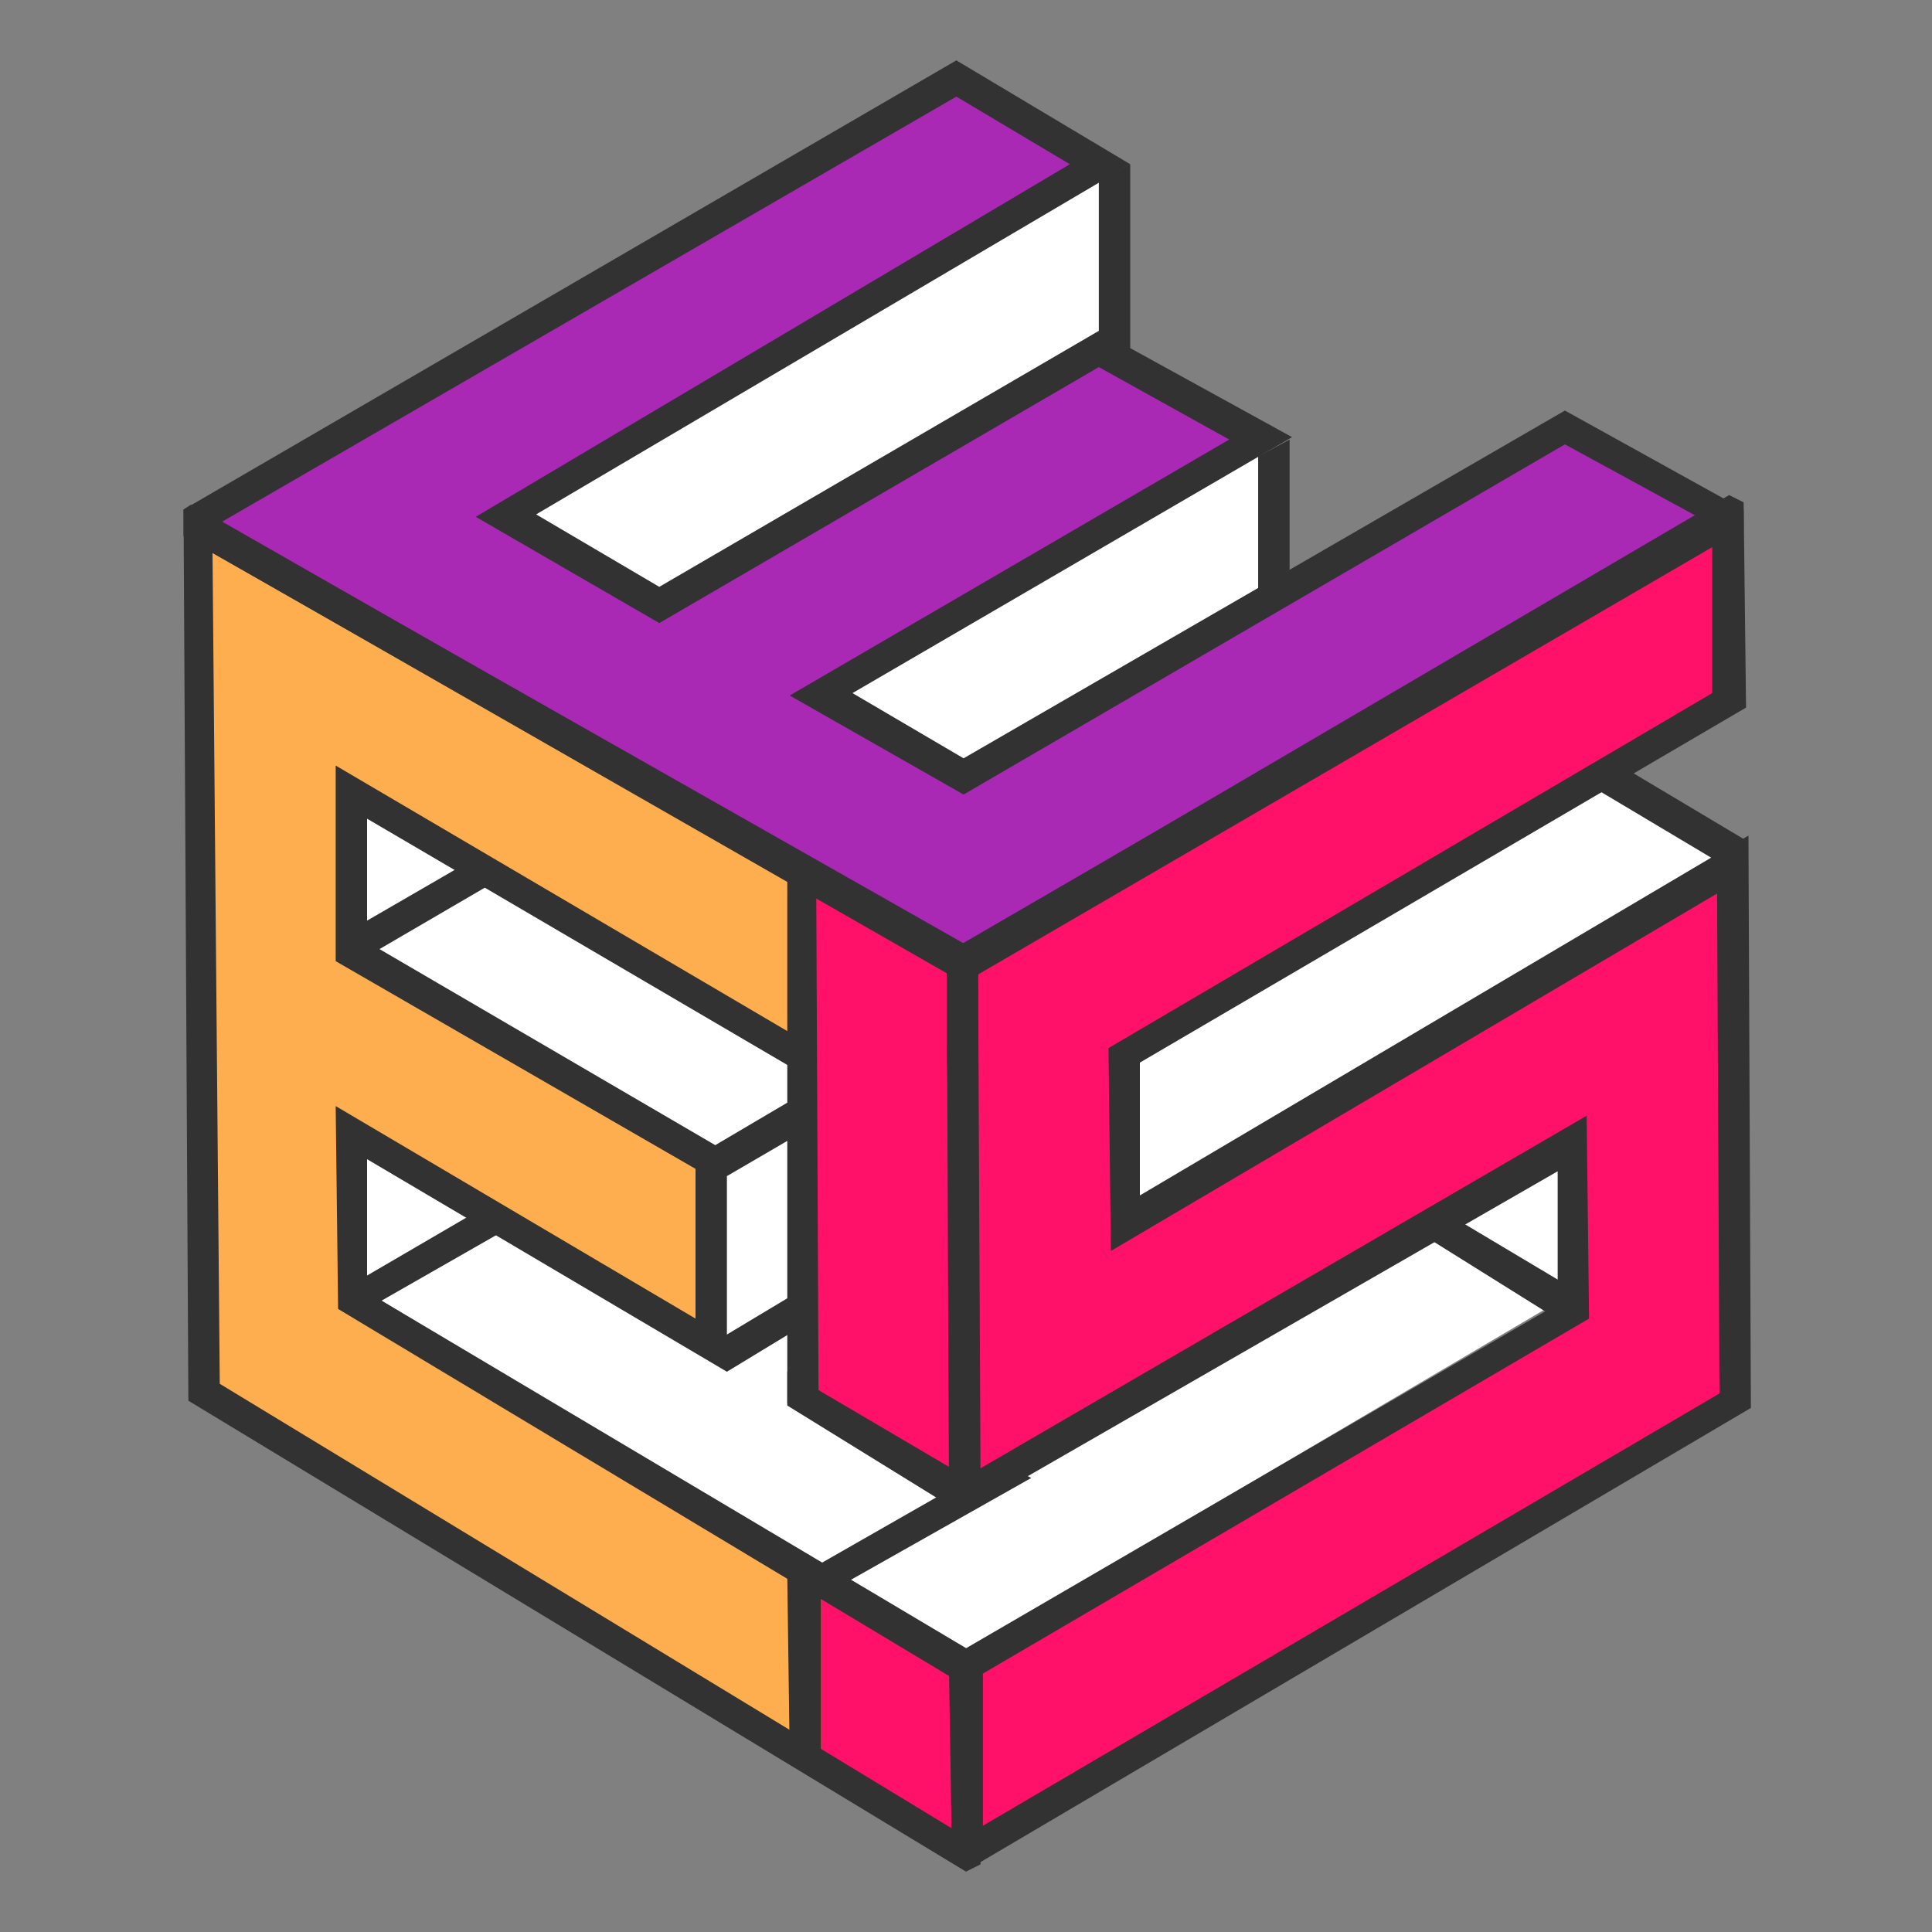
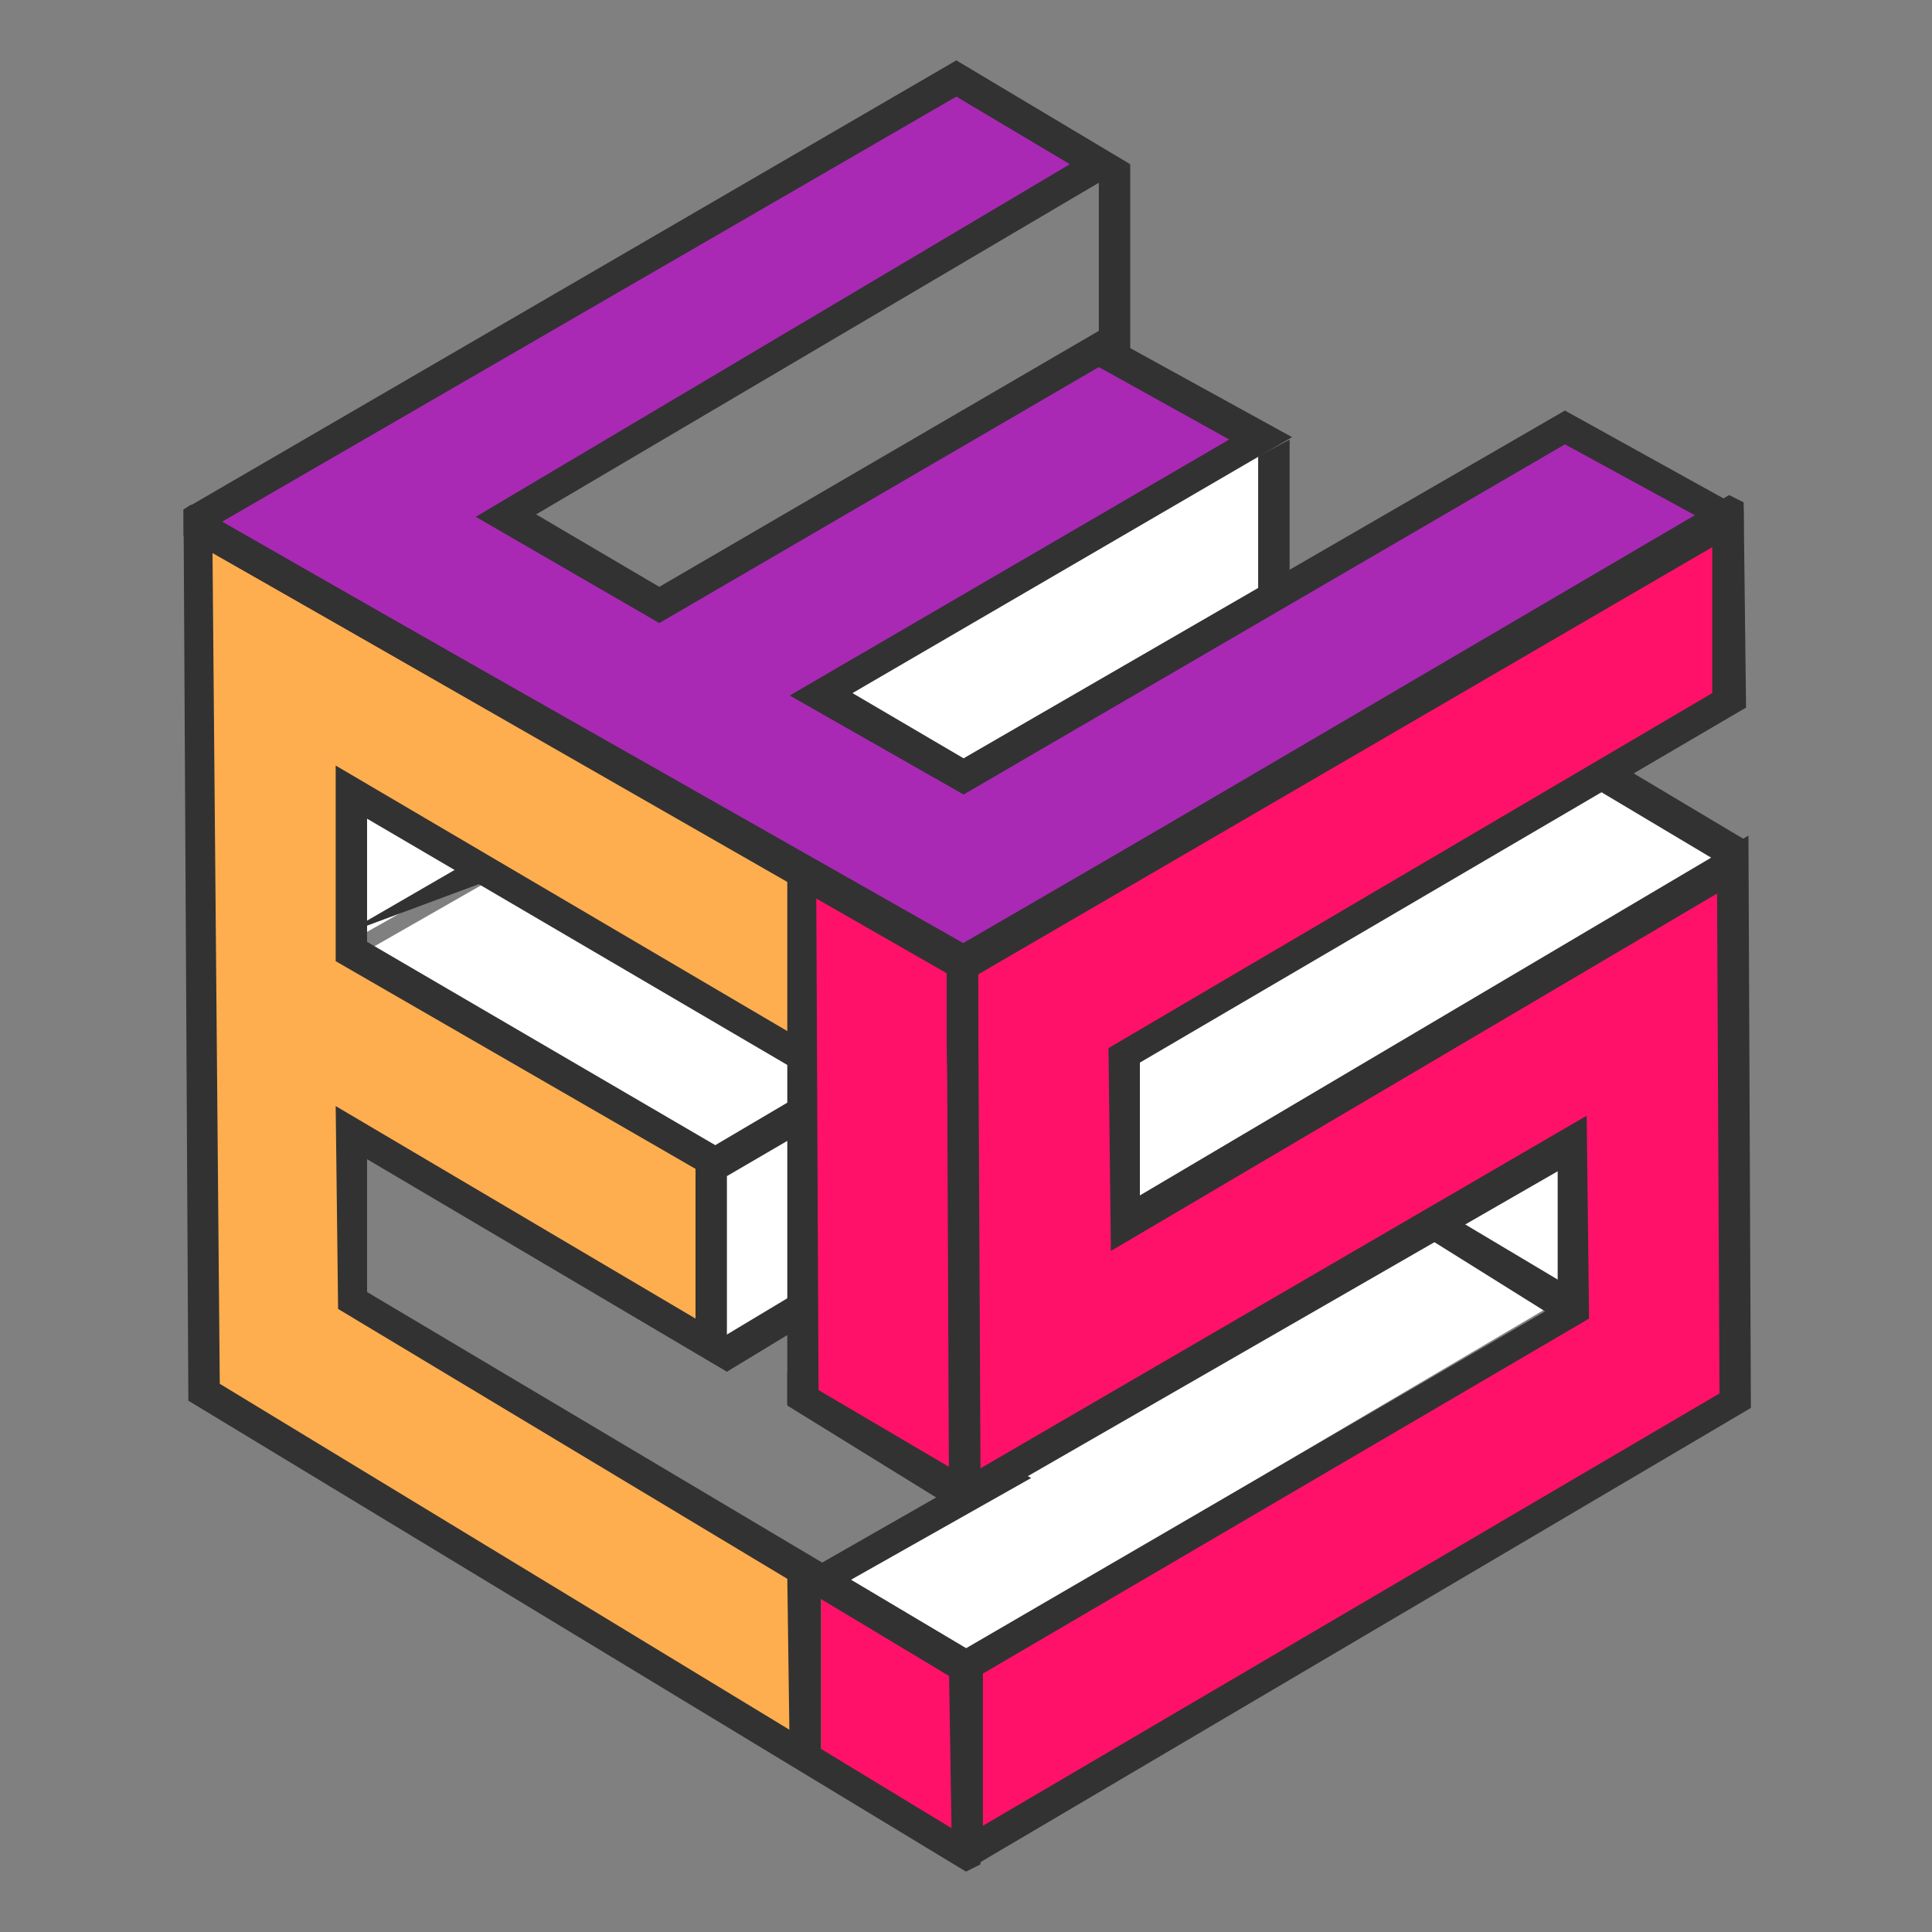
<svg xmlns="http://www.w3.org/2000/svg" version="1.1" id="Слой_1" x="0px" y="0px" viewBox="0 0 80 80" style="enable-background:new 0 0 80 80;" xml:space="preserve">
  <rect x="0" y="0" width="80" height="80" fill="#808080" stroke="none" />
  <style type="text/css"> .st0{fill:#FFFFFF;} .st1{fill:#FEAE4F;} .st2{fill:#FF1169;} .st3{fill:#323232;} .st4{fill:#A929B4;} </style>
  <g>
-     <polygon class="st0" points="40.9,60.8 33.9,64.9 15.7,53.8 20.7,50.7 " />
    <polygon class="st0" points="34.3,44.6 29.6,47.7 15.3,39.3 20.2,36.5 " />
    <g>
      <polygon class="st1" points="33.2,43.8 33.2,36 8.2,21.8 8.4,57.7 40,76.8 39.9,69 14.6,53.8 14.6,46.9 29.5,55.7 29.4,48.1 14.6,39.4 14.5,32.8 " />
    </g>
    <g>
      <polygon class="st2" points="39.5,75.8 34,72.5 34,66 39.4,69.2 " />
    </g>
    <g>
      <polygon class="st2" points="39.4,60.9 33.8,57.7 33.7,36.9 39.2,40.2 " />
    </g>
    <polygon class="st0" points="47,49.8 47,44 66.4,32.6 71.2,35.6 " />
    <polygon class="st0" points="39.8,31.6 35,28.8 52.1,18.7 52.1,24.5 " />
-     <polygon class="st0" points="27,24.5 21.7,21.4 45.6,7.4 45.7,13.9 " />
    <polygon class="st0" points="39.9,68.4 35.1,65.4 59.2,51.3 64,54.2 " />
    <polygon class="st0" points="64.6,48.2 60.5,50.7 64.6,53.2 " />
-     <polygon class="st0" points="32.7,54.3 30.5,55.6 32.7,57 " />
    <polygon class="st0" points="32.8,54.6 29.9,56.2 29.9,47.6 32.8,46 " />
-     <polygon class="st0" points="19.6,50.3 15,53 15,47.7 " />
    <polygon class="st0" points="19.6,36.1 15,38.7 15,33.5 " />
    <path class="st3" d="M29.2,55.8l3.5-2.1l0.2,1.4l-2.8,1.7L29.2,55.8z" />
    <path class="st3" d="M28.8,47.9l3.9-2.3l1,1l-3.6,2.1L28.8,47.9z" />
-     <path class="st3" d="M14.2,53.4l6-3.5l1.3,0.7l-6.3,3.6L14.2,53.4z" />
-     <path class="st3" d="M14.2,38.7l5.7-3.3l1.3,0.7l-6,3.5L14.2,38.7z" />
+     <path class="st3" d="M14.2,38.7l5.7-3.3l1.3,0.7L14.2,38.7z" />
    <path class="st3" d="M32.6,56.8l6.8,4v1.6l-6.8-4.2V56.8z" />
    <path class="st3" d="M60,50.3l5.7,3.4l-1.4,0.8L58.7,51L60,50.3z" />
    <path class="st3" d="M66.6,31.4l5.7,3.4L71,35.6l-5.7-3.4L66.6,31.4z" />
    <g>
      <polygon class="st2" points="71.6,29 71.6,21.3 39.9,39.8 39.9,62 65.2,47.3 65.2,54.3 40,69 40.1,76.7 71.8,58.1 71.7,35.9 46.6,50.6 46.5,43.8 " />
    </g>
    <path class="st3" d="M33,65.3l8.4-4.8l1.3,0.7L34.2,66L33,65.3z" />
    <g>
      <polygon class="st4" points="71.6,21.3 39.8,39.9 7.9,21.6 39.6,3.2 45.6,6.8 20.9,21.3 27.3,25.1 45.5,14.5 52.2,18.2 34,28.8 39.9,32.2 64.8,17.7 " />
    </g>
    <polygon class="st3" points="45.5,13.9 46.8,14.7 46.8,6.8 45.5,7.5 " />
    <polygon class="st3" points="32.6,58.1 33.9,58.9 33.8,37.1 32.6,36.4 " />
    <polygon class="st3" points="32.7,72.7 34,73.5 34,66 32.6,65.3 " />
    <polygon class="st3" points="52.1,24.4 53.4,23.6 53.4,18.2 52.1,18.9 " />
    <path class="st3" d="M64.8,17L39.9,31.4l-4.6-2.7l18.2-10.6l-8-4.4L27.3,24.3l-5.1-3L46.8,6.8l-7.2-4.3L7.6,21.1v1.1l32.3,18.5 l32.3-18.8v-0.8L64.8,17z M39.8,39.1L9.2,21.6L39.6,4l4.7,2.8L19.7,21.4l7.6,4.4l18.2-10.6l5.4,3L32.7,28.8l7.2,4.1l24.9-14.5 l5.5,3L39.8,39.1z" />
    <path class="st3" d="M64.5,48.5l0,5.5L39.4,68.6l0.1,8.5l0.6,0.3l32.4-19.1l-0.1-23.7L47.2,49.5l0-5.5l25.1-14.7l-0.1-8.5l-0.6-0.3 L39.2,39.5L39.3,63L64.5,48.5z M70.9,22.5l0,6.2l-25,14.7l0.1,8.4L71.1,37l0.1,20.7L40.7,75.6l0-6.3l25.1-14.7l-0.1-8.4L40.6,60.8 l-0.1-20.6L70.9,22.5z" />
    <polygon class="st3" points="40.6,68.6 15.2,53.5 15.2,48 30.1,56.8 30.1,47.7 15.2,39 15.2,33.9 33.8,44.8 33.8,43.4 13.9,31.7 13.9,39.8 28.8,48.4 28.8,54.6 13.9,45.8 14,54.2 39.3,69.4 39.4,75.7 9.1,57.3 8.8,22.9 39.2,40.2 39.2,43.1 39.2,43.1 39.3,48 40.5,48.7 40.5,39.4 7.9,20.9 7.6,21.1 7.8,58 40,77.5 40.6,77.2 " />
  </g>
</svg>